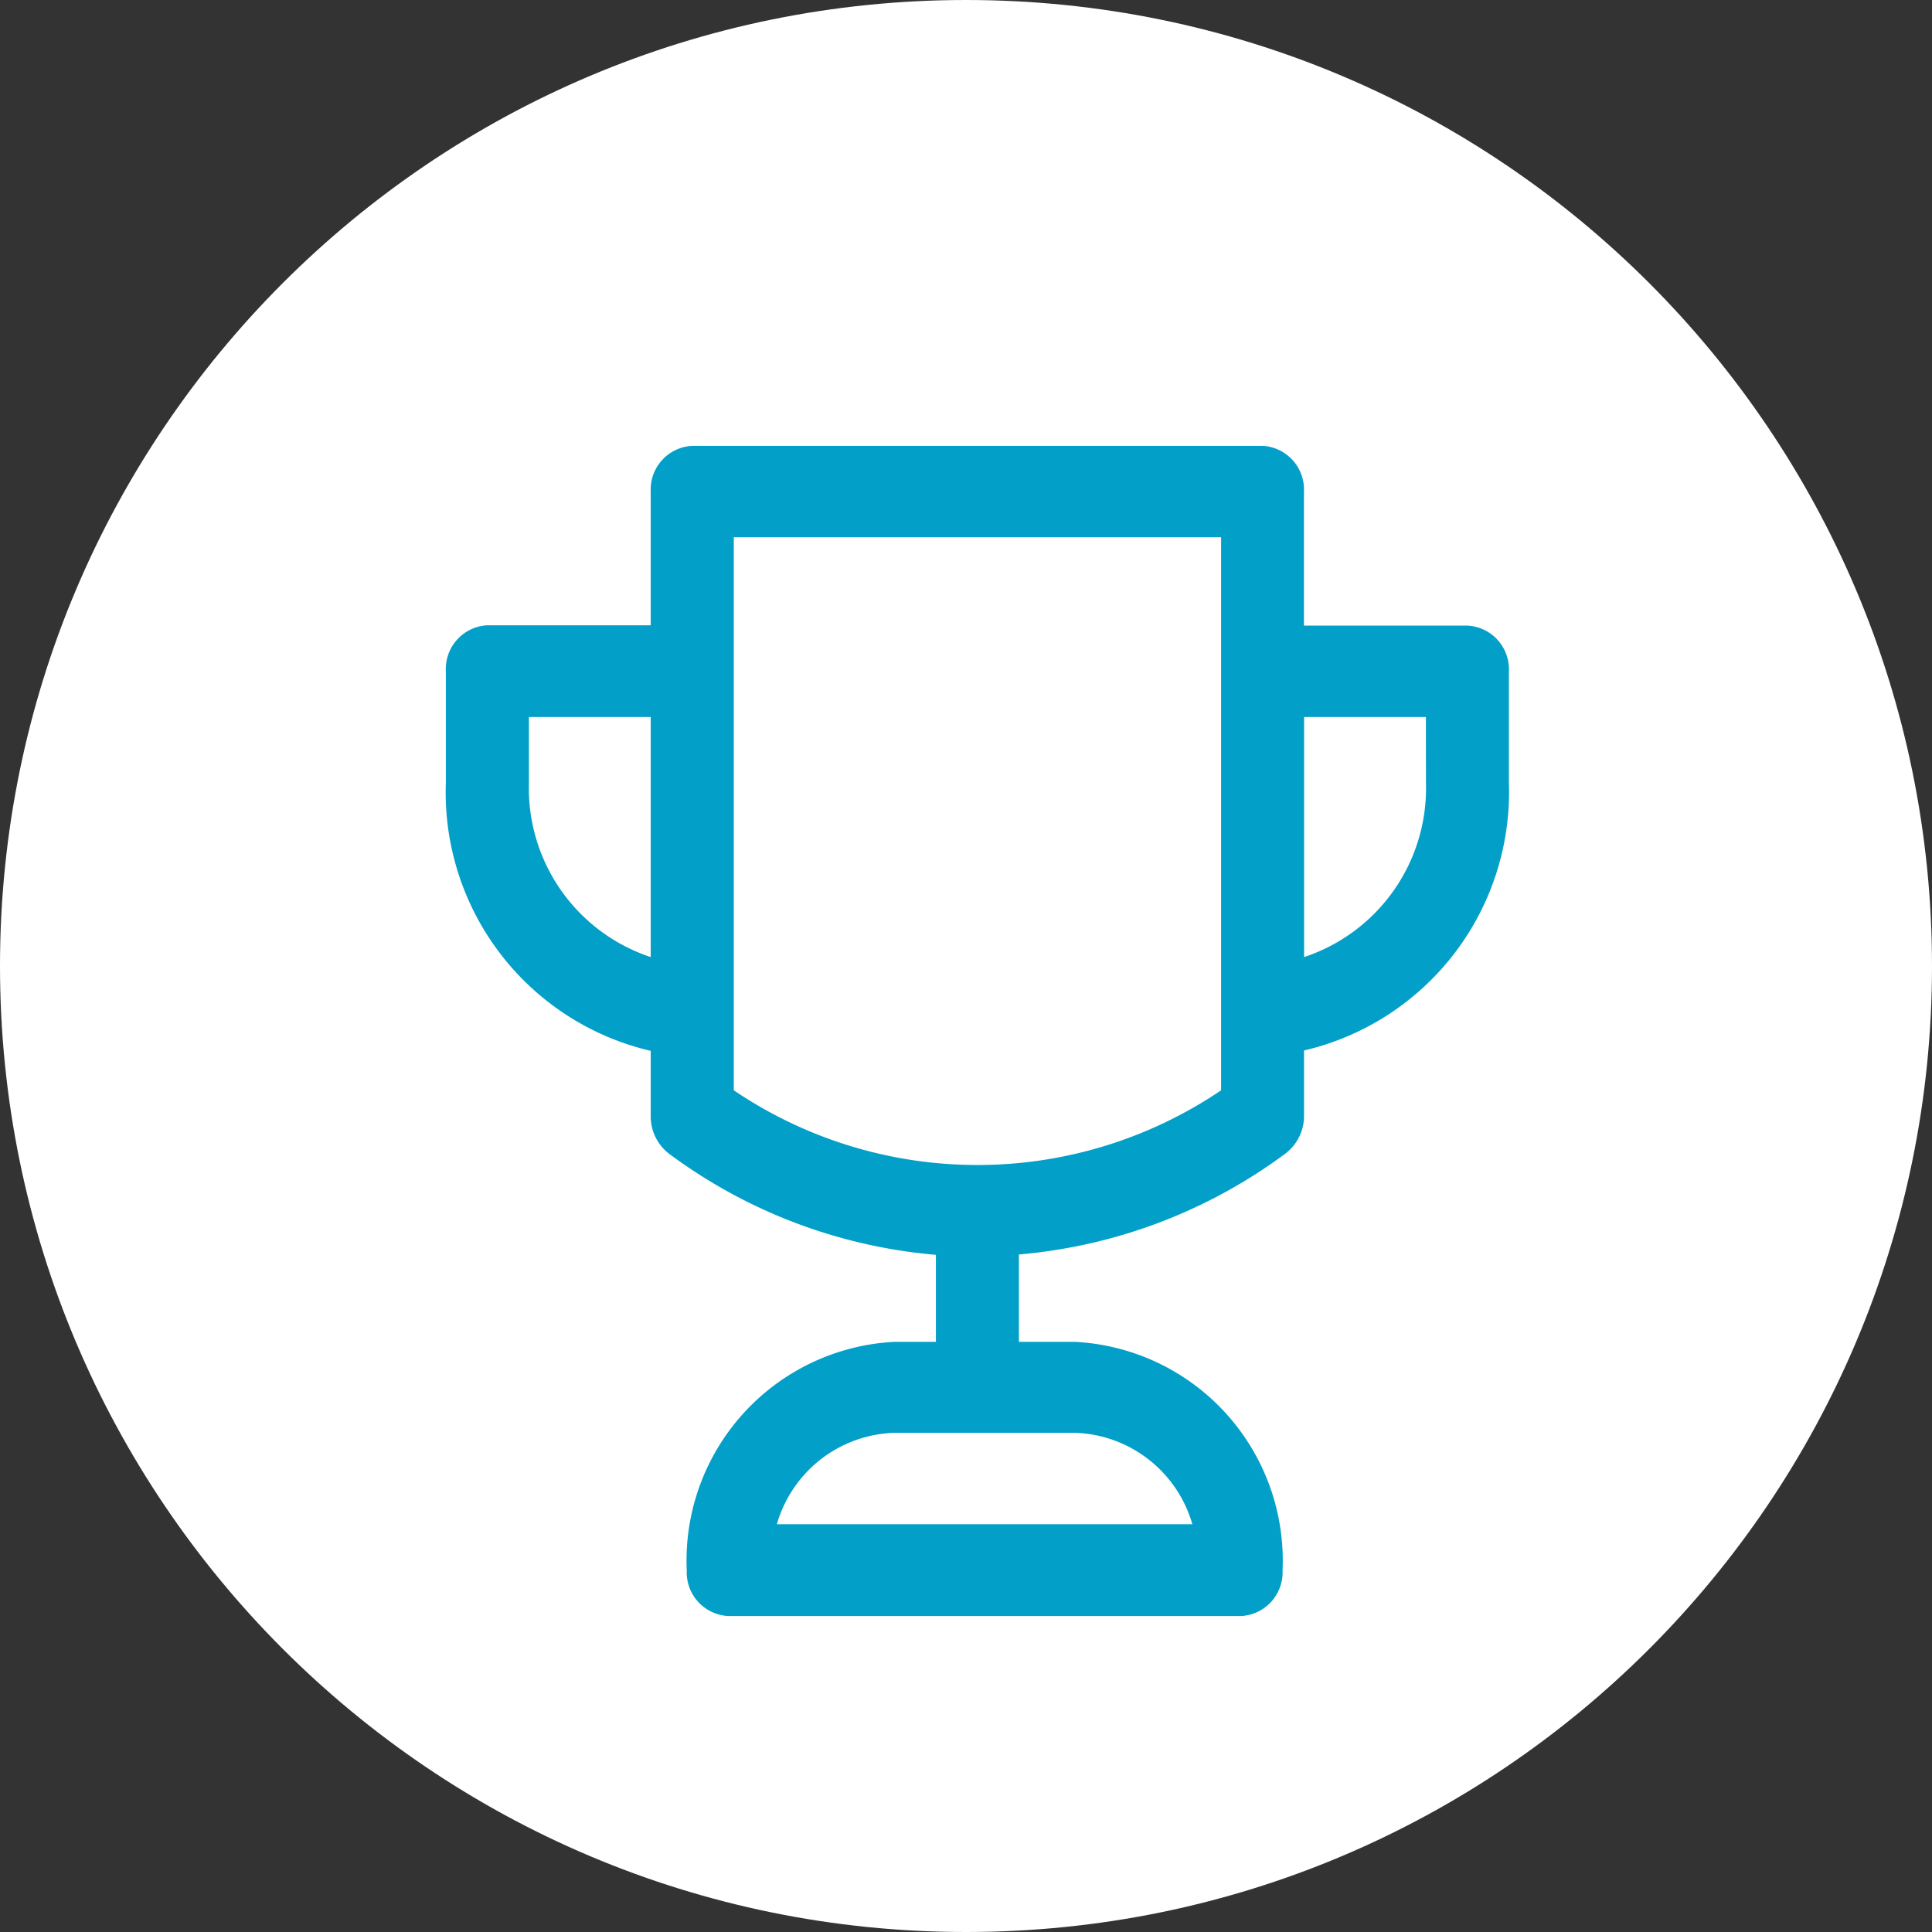
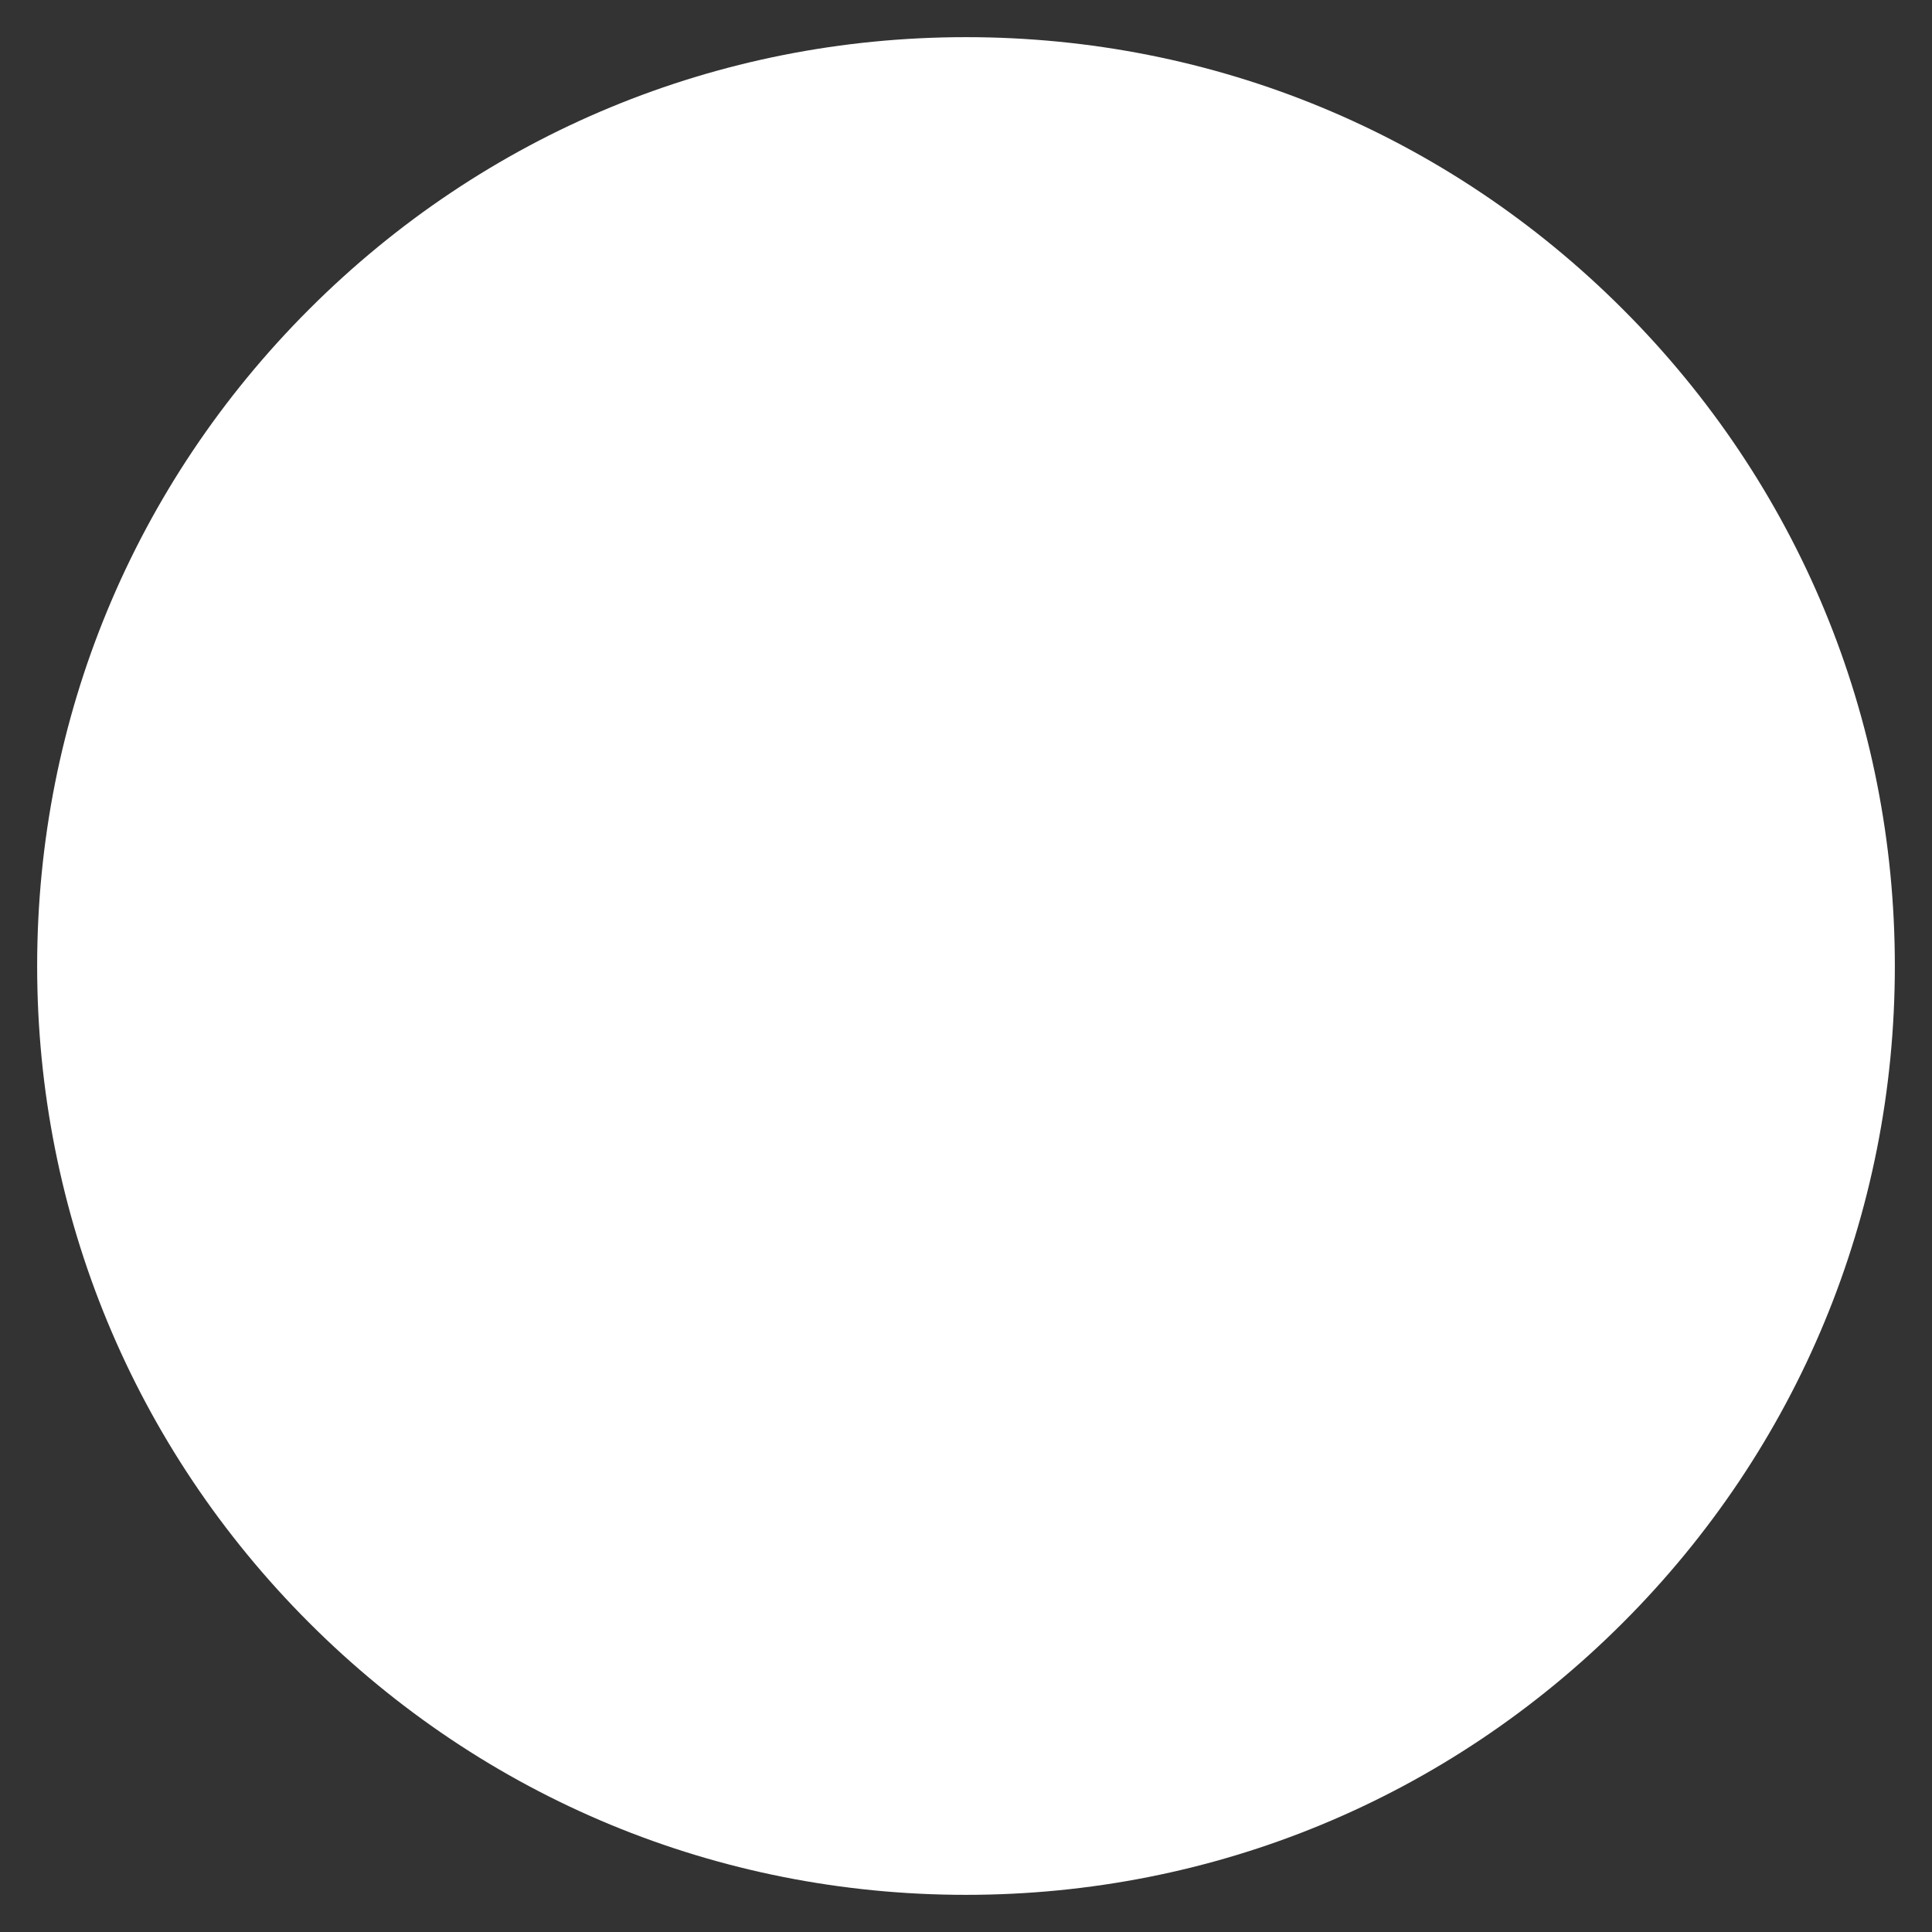
<svg xmlns="http://www.w3.org/2000/svg" width="26" height="26" viewBox="0 0 26 26">
  <rect x="0" y="0" width="26" height="26" fill="#333333" stroke="none" />
  <g transform="translate(-266)">
    <g transform="translate(266)" fill="#fff">
      <path d="M 13 25.5 C 9.661 25.5 6.522 24.2 4.161 21.839 C 1.8 19.478 0.5 16.339 0.5 13 C 0.5 9.661 1.8 6.522 4.161 4.161 C 6.522 1.8 9.661 0.5 13 0.5 C 16.339 0.5 19.478 1.8 21.839 4.161 C 24.2 6.522 25.5 9.661 25.5 13 C 25.5 16.339 24.2 19.478 21.839 21.839 C 19.478 24.2 16.339 25.5 13 25.5 Z" stroke="none" />
-       <path d="M 13 1 C 9.795 1 6.781 2.248 4.515 4.515 C 2.248 6.781 1 9.795 1 13 C 1 16.205 2.248 19.219 4.515 21.485 C 6.781 23.752 9.795 25 13 25 C 16.205 25 19.219 23.752 21.485 21.485 C 23.752 19.219 25 16.205 25 13 C 25 9.795 23.752 6.781 21.485 4.515 C 19.219 2.248 16.205 1 13 1 M 13 0 C 20.18 0 26 5.82 26 13 C 26 20.18 20.18 26 13 26 C 5.82 26 0 20.18 0 13 C 0 5.82 5.82 0 13 0 Z" stroke="none" fill="#fff" />
    </g>
-     <path d="M13.748,2.419h-2.2V.615A.589.589,0,0,0,10.992,0H3.316a.589.589,0,0,0-.559.615v1.8H.559A.589.589,0,0,0,0,3.034V4.542a3.571,3.571,0,0,0,2.757,3.6v.874a.634.634,0,0,0,.249.512,7.018,7.018,0,0,0,3.589,1.359v1.171H6.036a2.948,2.948,0,0,0-2.794,3.075.589.589,0,0,0,.559.615h6.9a.589.589,0,0,0,.559-.615,2.948,2.948,0,0,0-2.794-3.075H7.712V10.882A7.017,7.017,0,0,0,11.3,9.523a.634.634,0,0,0,.249-.512V8.137a3.571,3.571,0,0,0,2.757-3.6V3.034A.589.589,0,0,0,13.748,2.419ZM2.757,6.88A2.393,2.393,0,0,1,1.118,4.542V3.649H2.757Zm7.289,7.632H4.455a1.7,1.7,0,0,1,1.581-1.23H8.465A1.7,1.7,0,0,1,10.046,14.512Zm.387-5.839a5.851,5.851,0,0,1-6.558,0V1.23h6.558Zm2.757-4.132A2.393,2.393,0,0,1,11.55,6.88V3.649h1.639Z" transform="translate(272 6)" fill="#029fc8" />
  </g>
</svg>